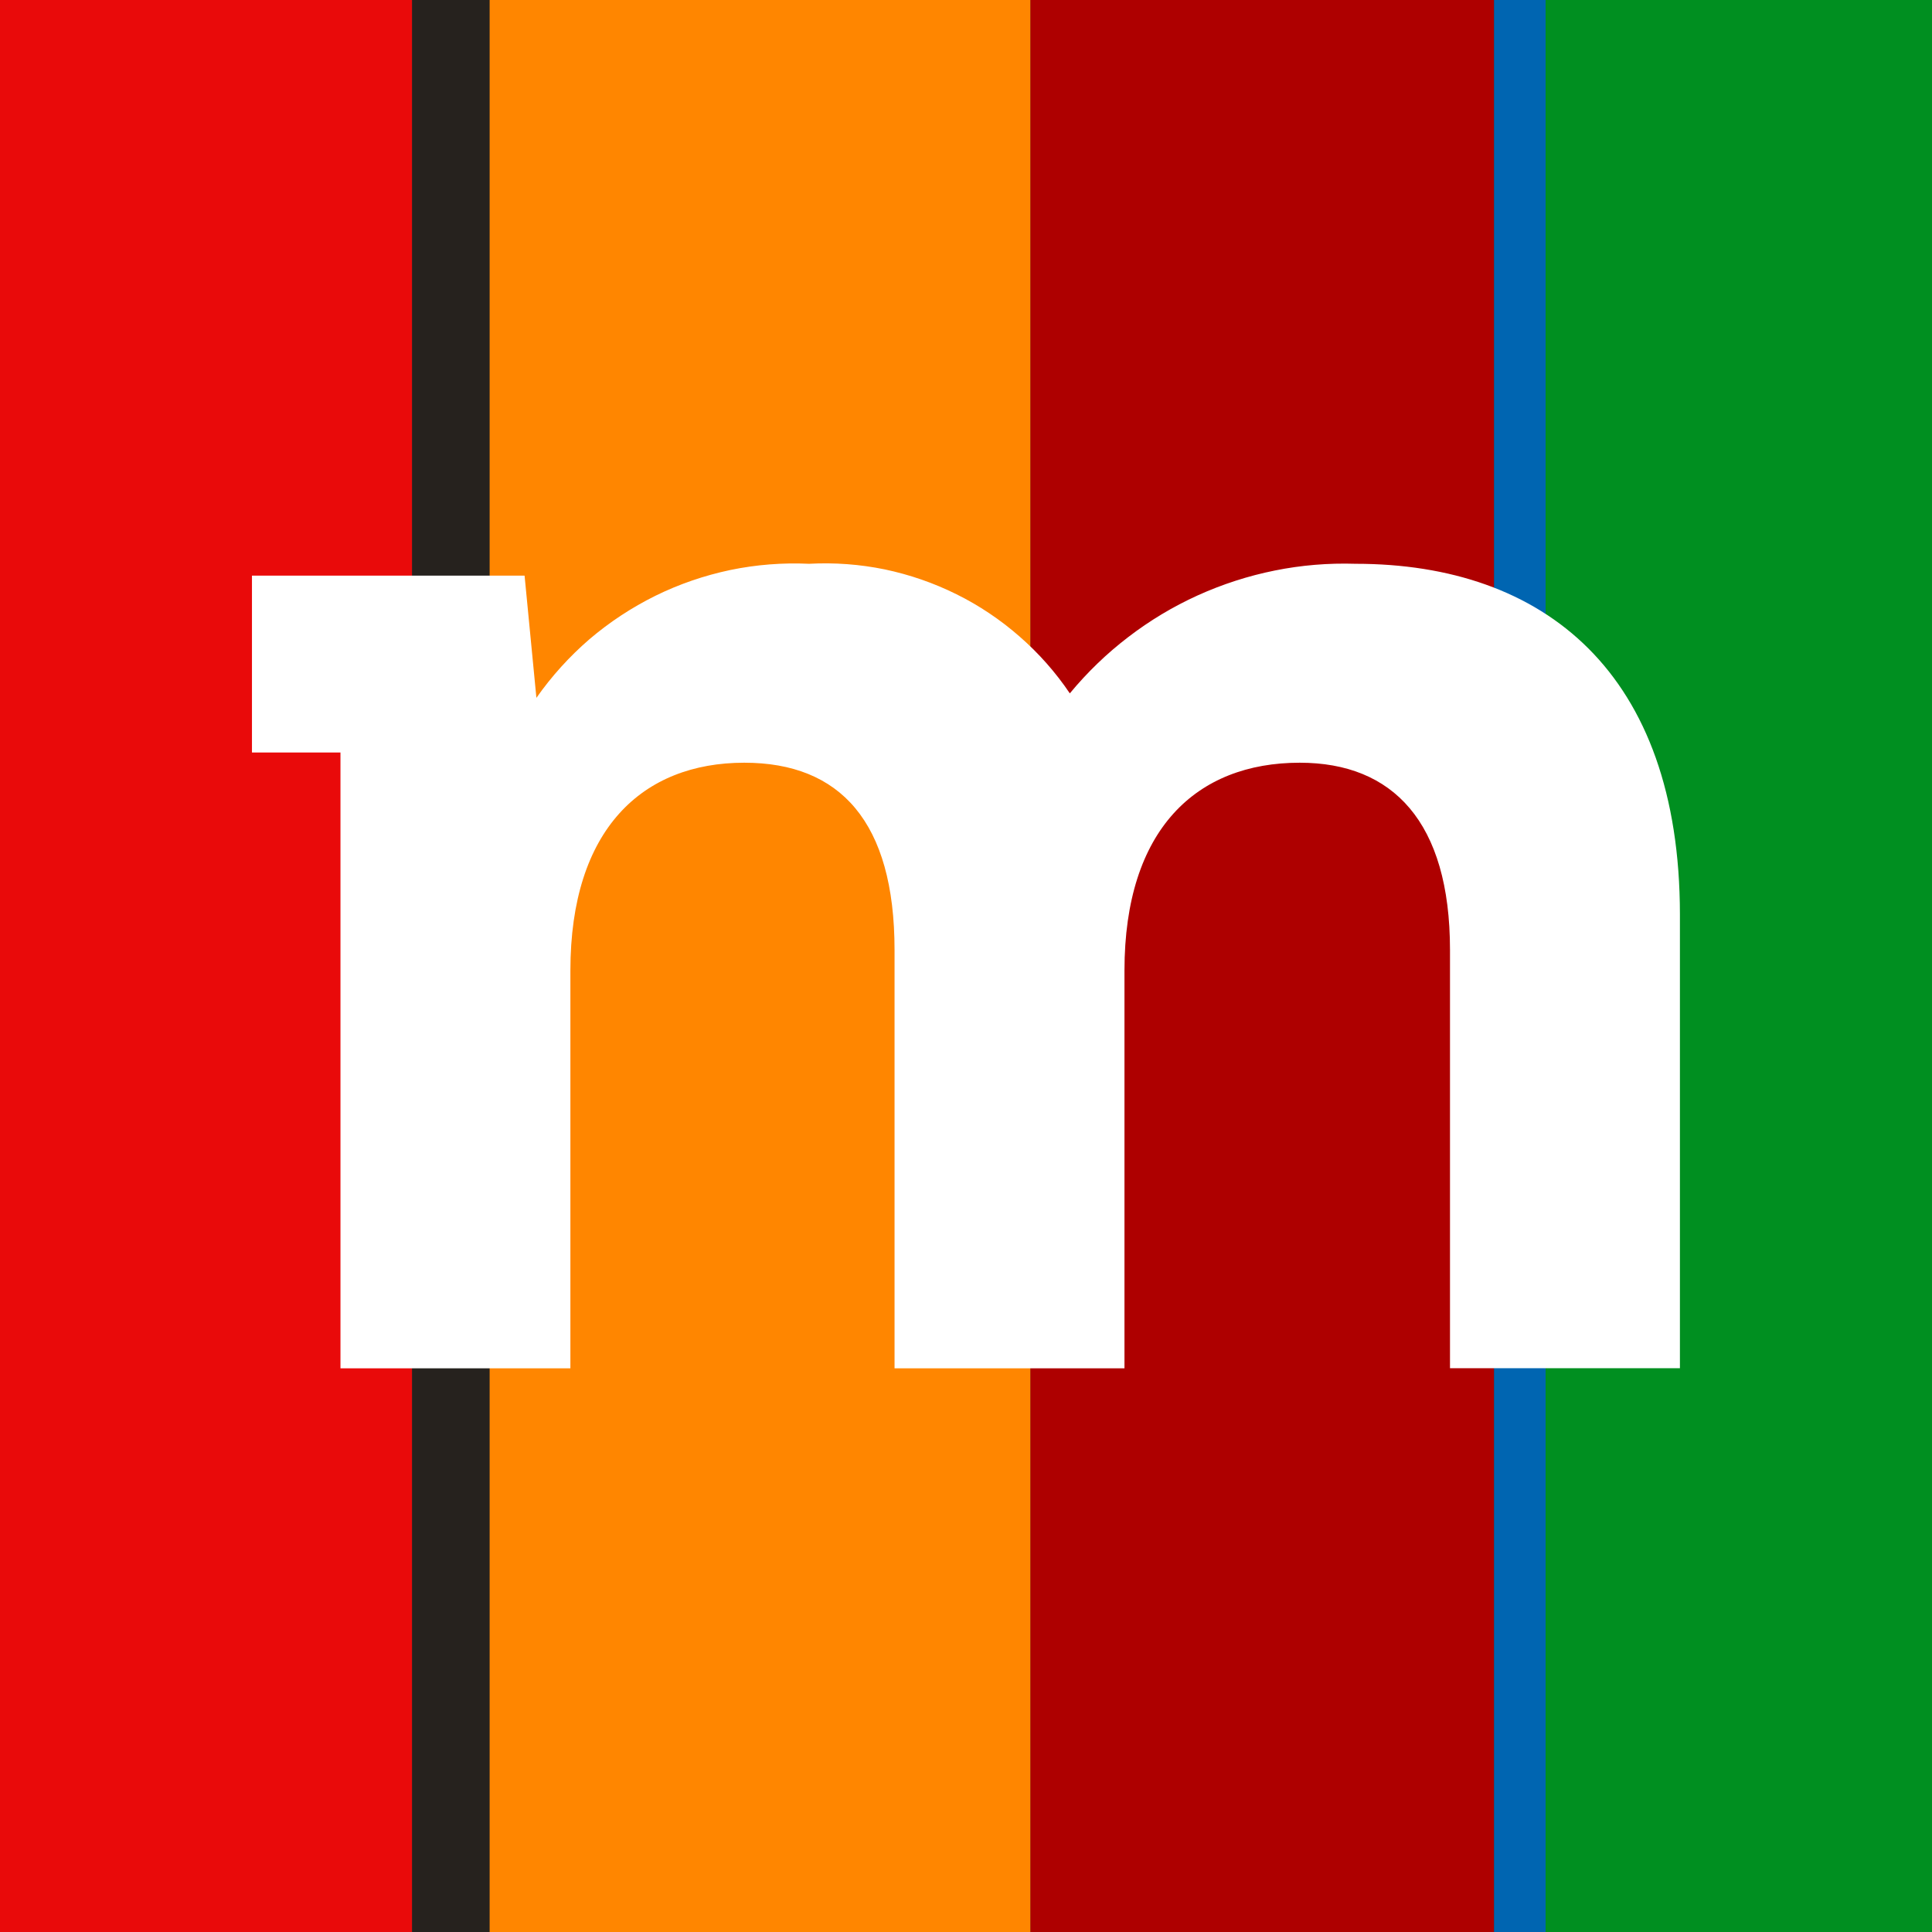
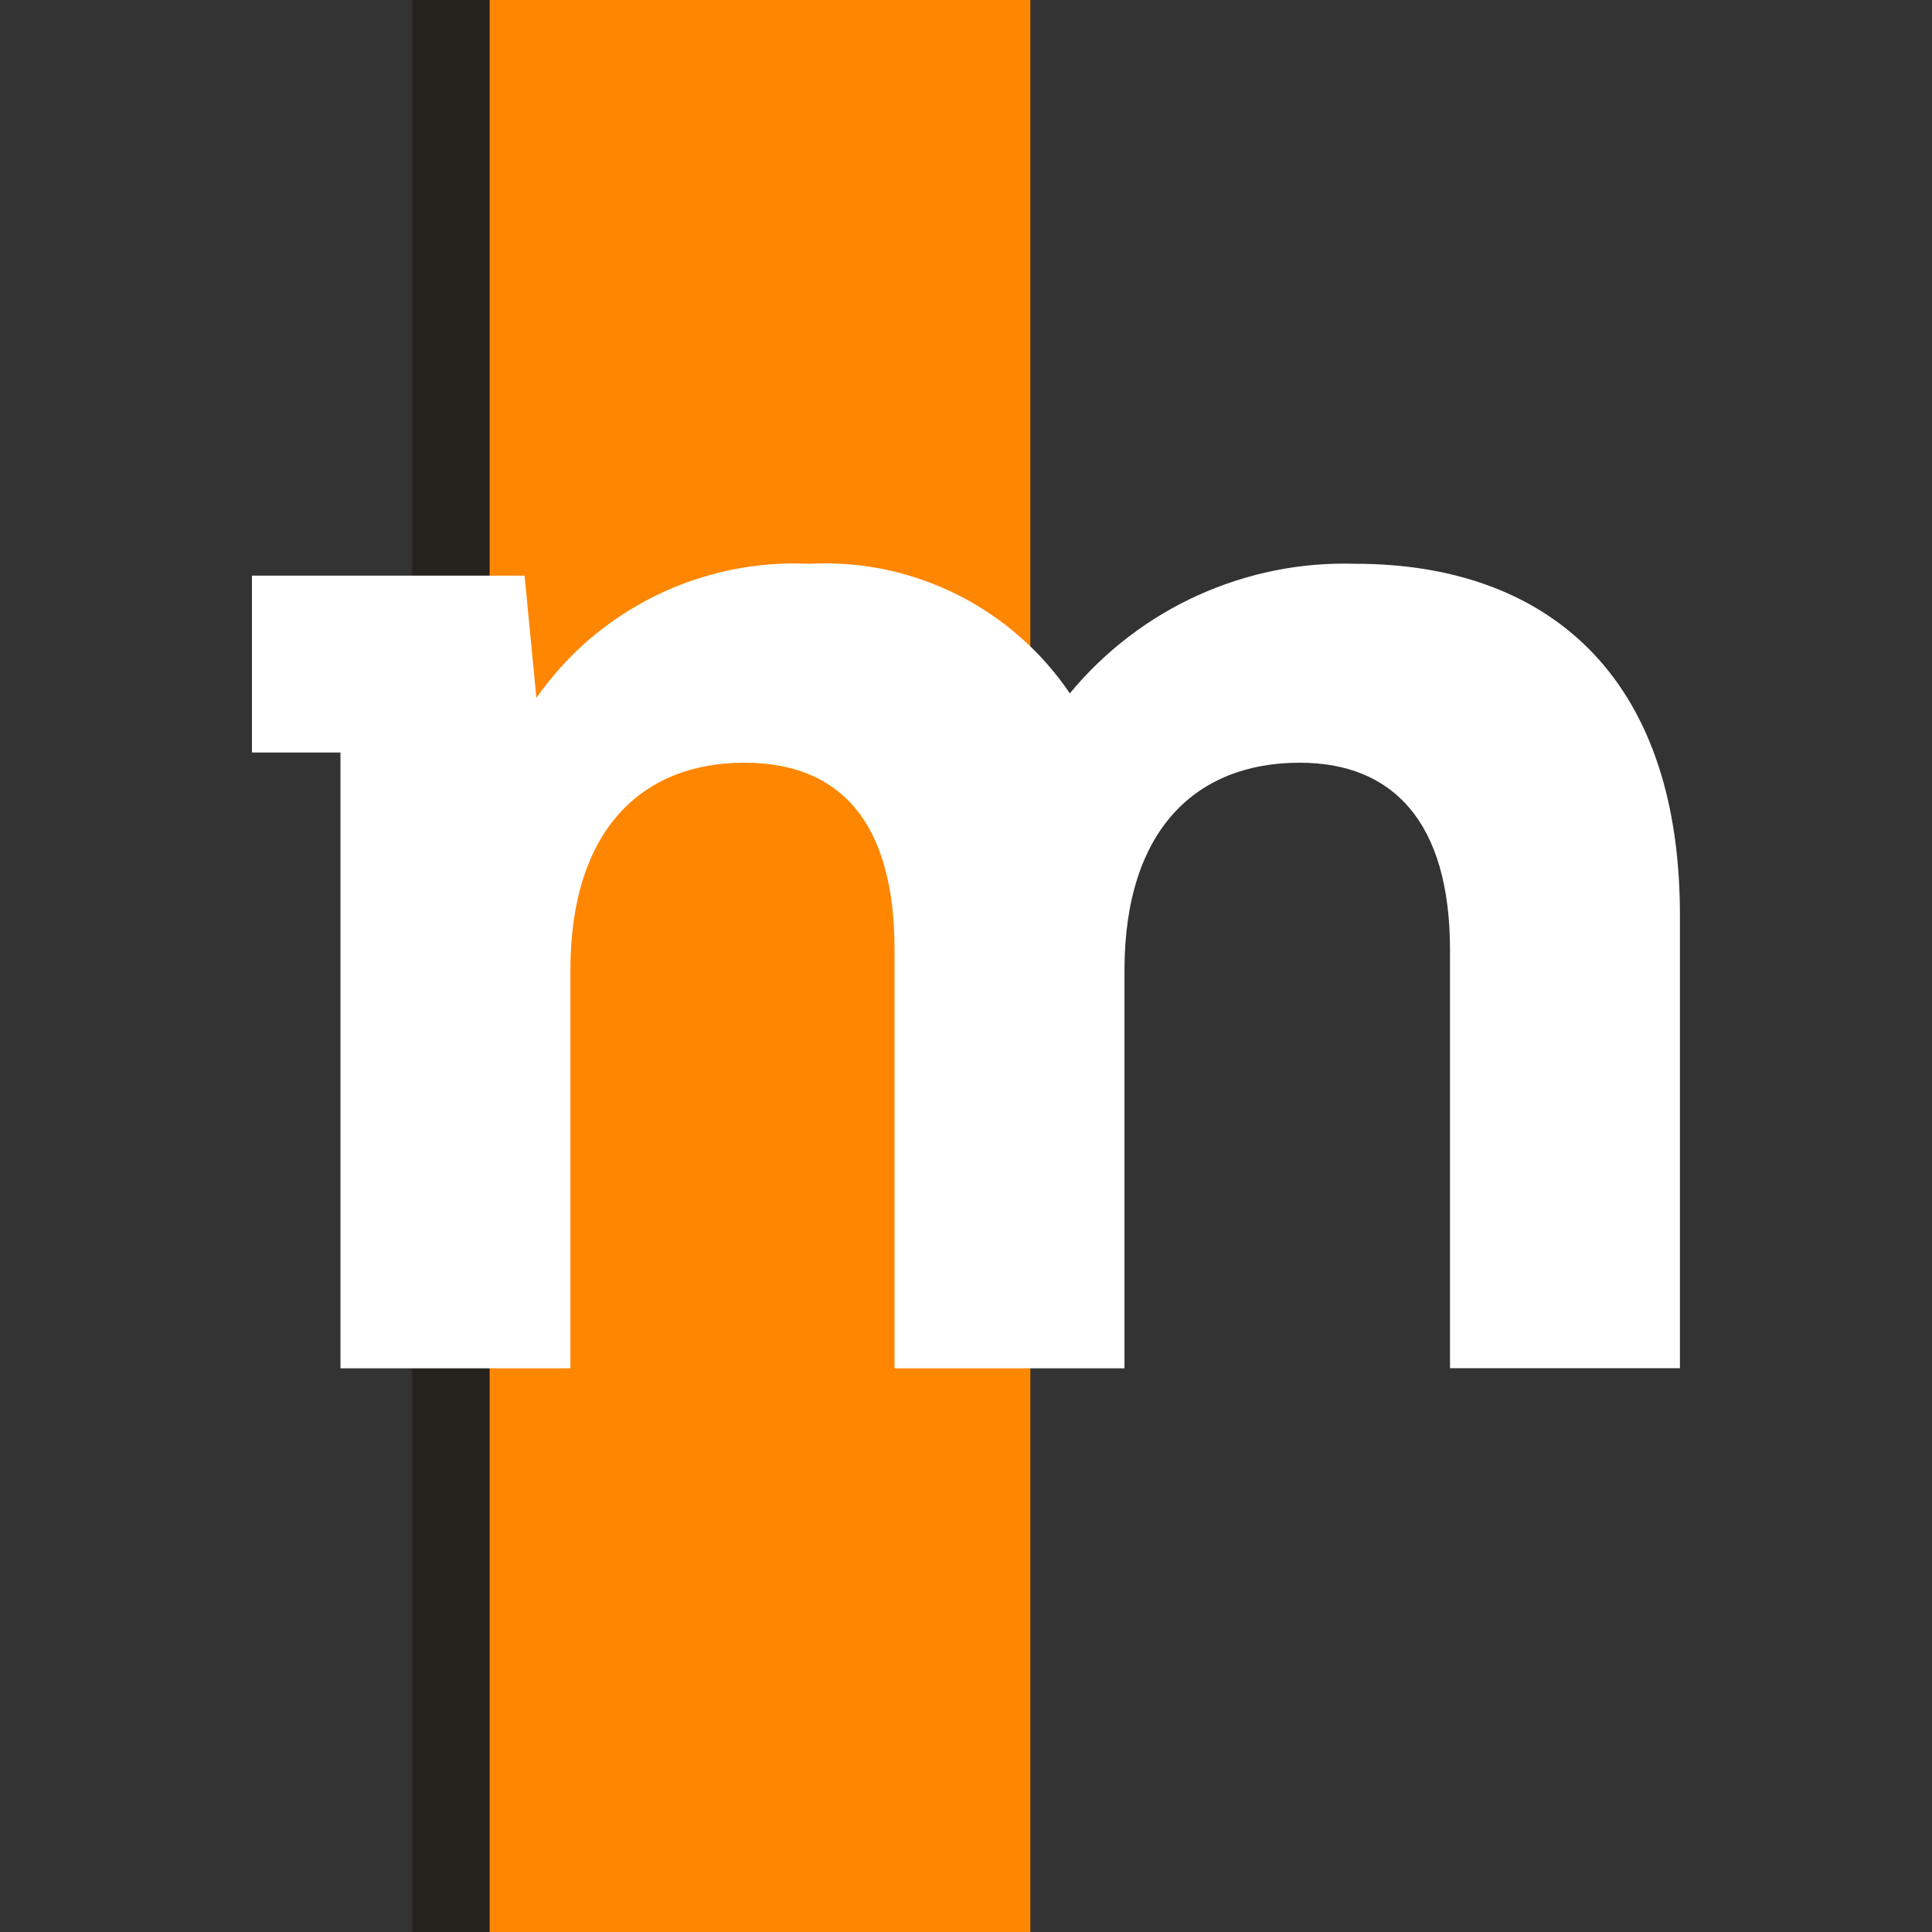
<svg xmlns="http://www.w3.org/2000/svg" version="1.2" viewBox="0 0 1552 1552" width="1552" height="1552">
  <rect x="0" y="0" width="1552" height="1552" fill="#333333" stroke="none" />
  <style>.a{fill:#ae0000}.b{fill:#ff8600}.c{fill:#0065b1}.d{fill:#e90a0a}.e{fill:#008f20}.f{fill:#26221e}.g{fill:#fff}</style>
-   <path fill-rule="evenodd" class="a" d="m1200.2 0v1552h-372.5v-1552z" />
  <path fill-rule="evenodd" class="b" d="m827.7 0v1552h-434.5v-1552z" />
-   <path fill-rule="evenodd" class="c" d="m1241.6 0v1552h-41.4v-1552z" />
-   <path fill-rule="evenodd" class="d" d="m331.1 0v1552h-331.1v-1552z" />
-   <path fill-rule="evenodd" class="e" d="m1552 0v1552h-310.4v-1552z" />
+   <path fill-rule="evenodd" class="e" d="m1552 0h-310.4v-1552z" />
  <path fill-rule="evenodd" class="f" d="m393.2 0v1552h-62.1v-1552z" />
  <path class="g" d="m1349.5 734.6v364.5h-184.7v-336c0-103-46.1-150.4-120.7-150.4-82.8 0-140.8 53.3-140.8 167v319.5h-184.7v-336.1c0-103-43.8-150.4-120.7-150.4-81.7 0-139.7 53.3-139.7 167v319.5h-184.7v-494.7h-71.1v-142.1h219l9.5 98.2c12.2-17.4 26.5-33.2 42.6-47.1 16.2-13.8 34-25.5 53-34.9 19.1-9.4 39.3-16.3 60.1-20.7 20.8-4.3 42.1-6 63.3-5 20.4-1.1 40.8 0.4 60.8 4.5 20 4.2 39.4 10.9 57.7 20 18.2 9 35.3 20.5 50.6 33.9 15.4 13.4 29 28.8 40.4 45.7 13.9-16.8 29.6-32 46.9-45.2 17.3-13.3 36-24.5 55.8-33.5 19.9-9 40.6-15.7 62-20 21.3-4.3 43.1-6.1 64.9-5.4 151.5 0 260.4 87.6 260.5 281.7z" />
</svg>